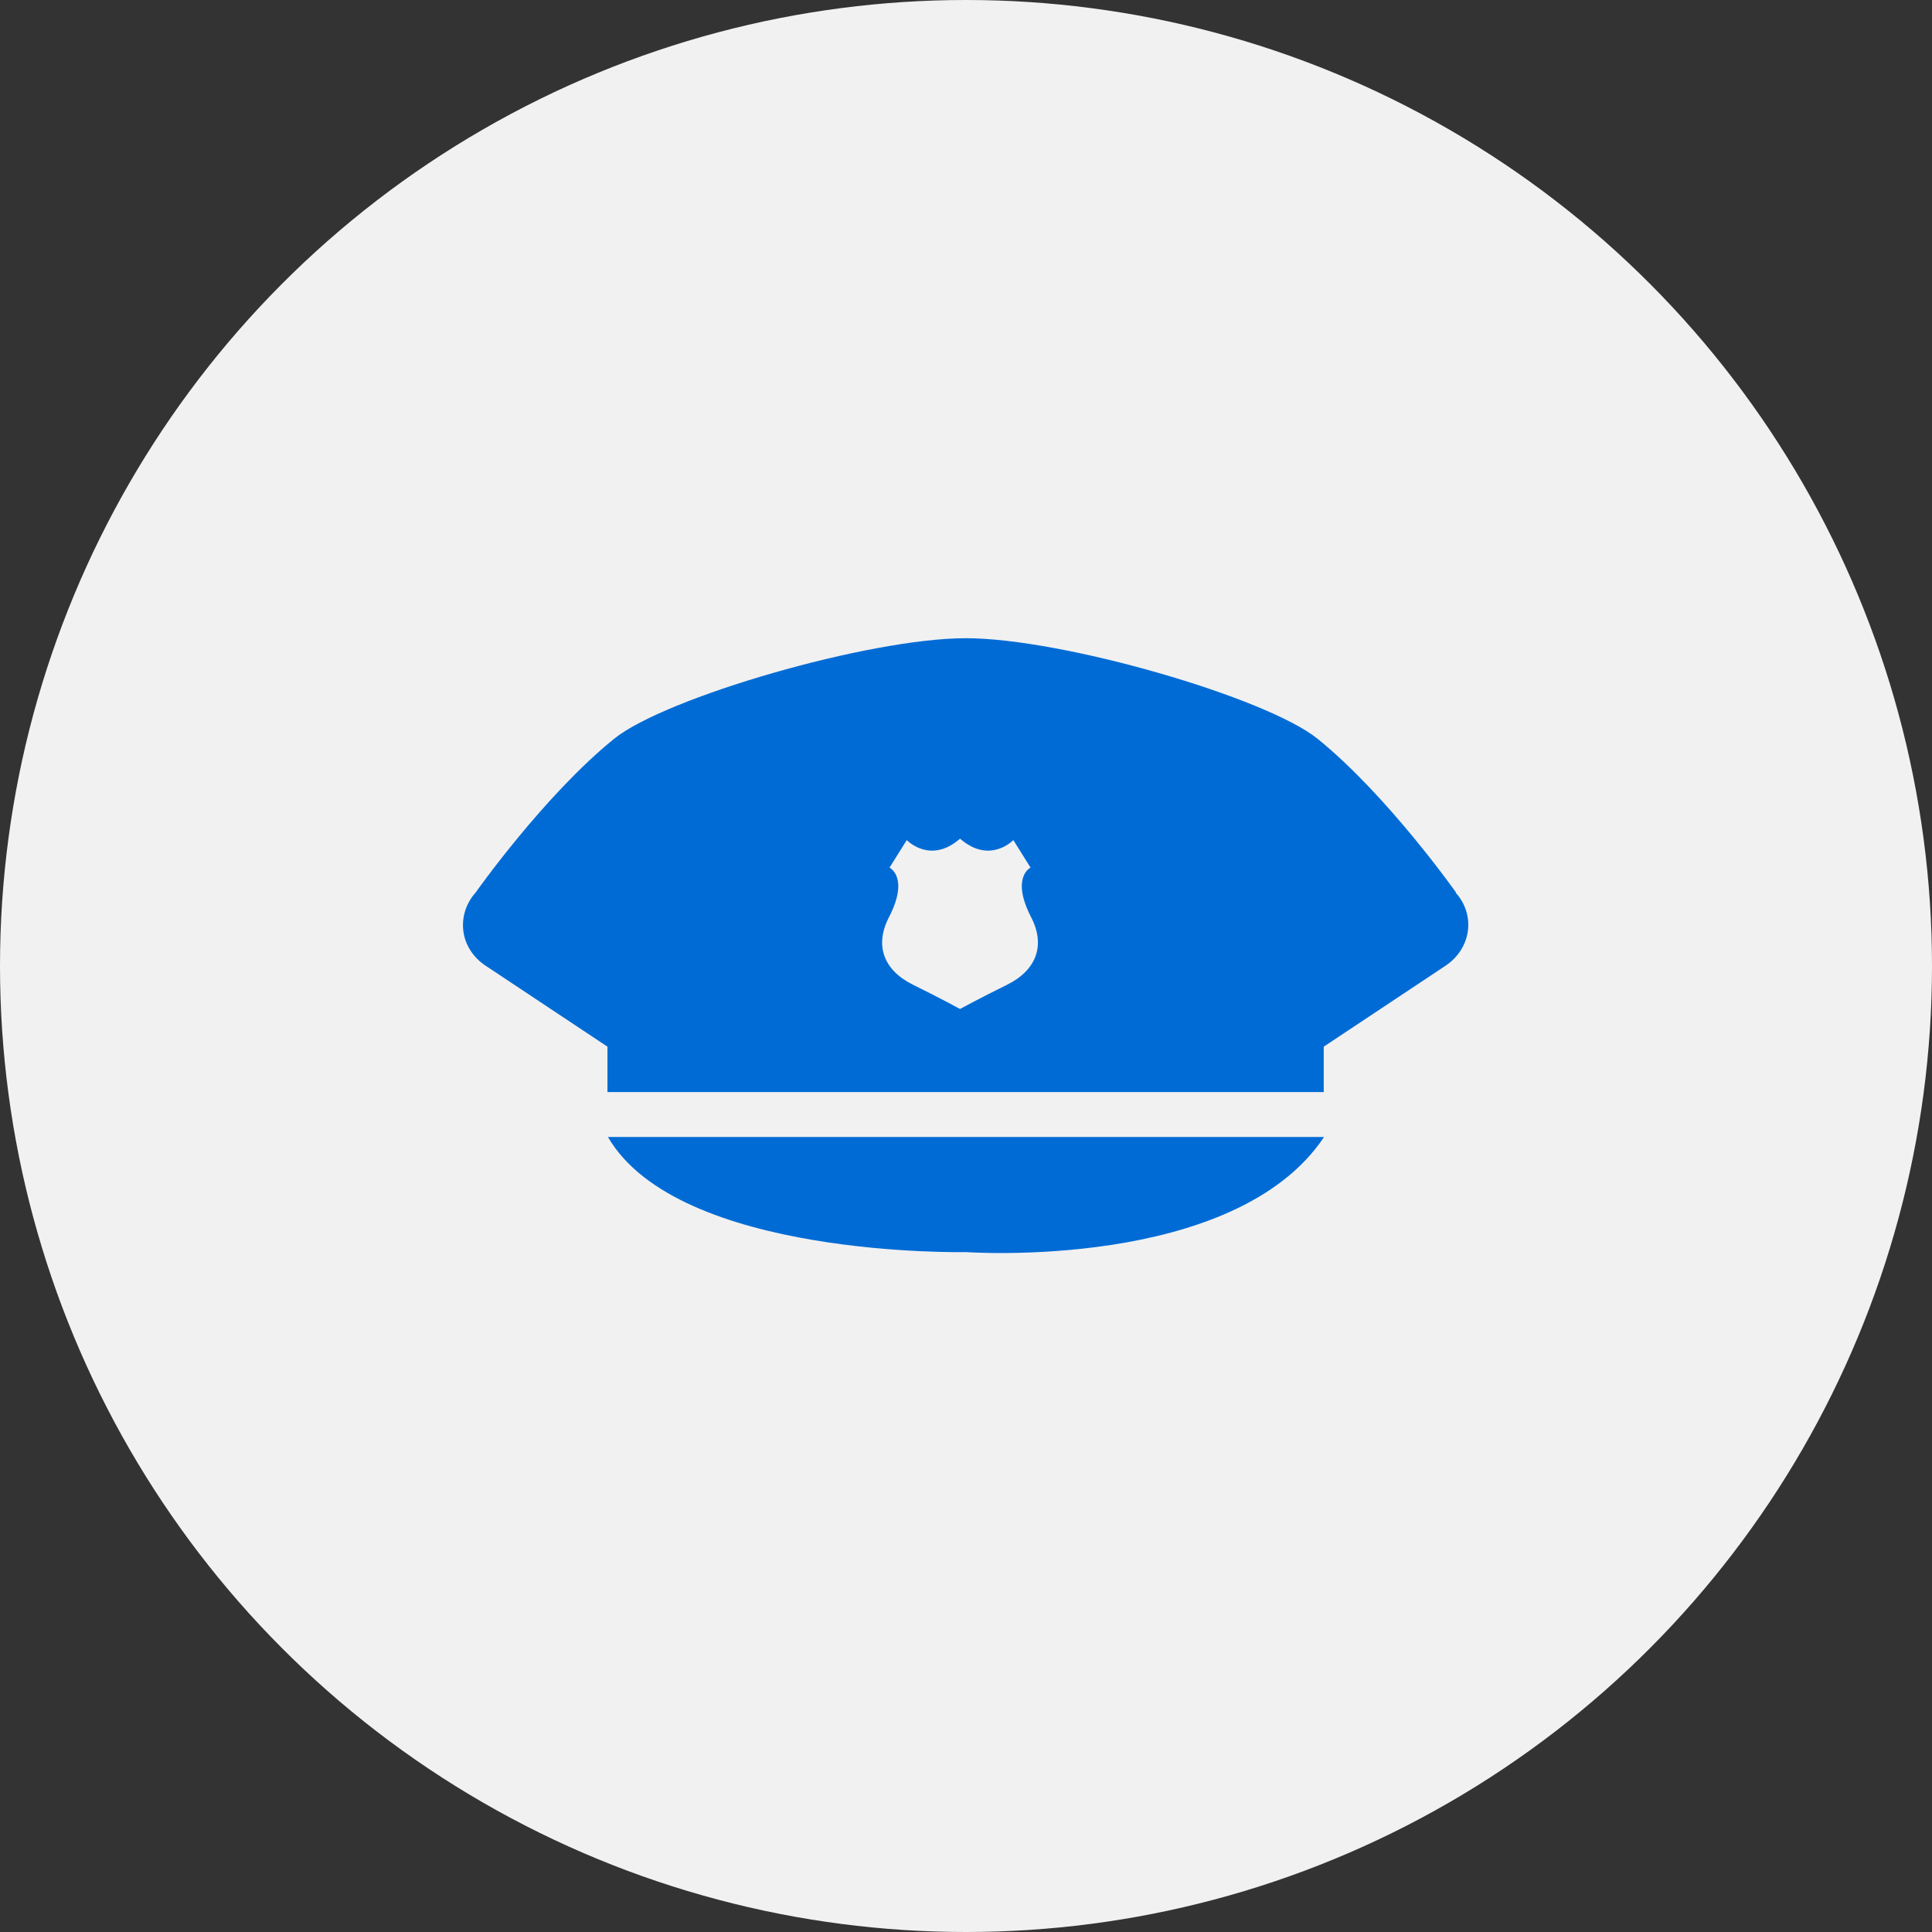
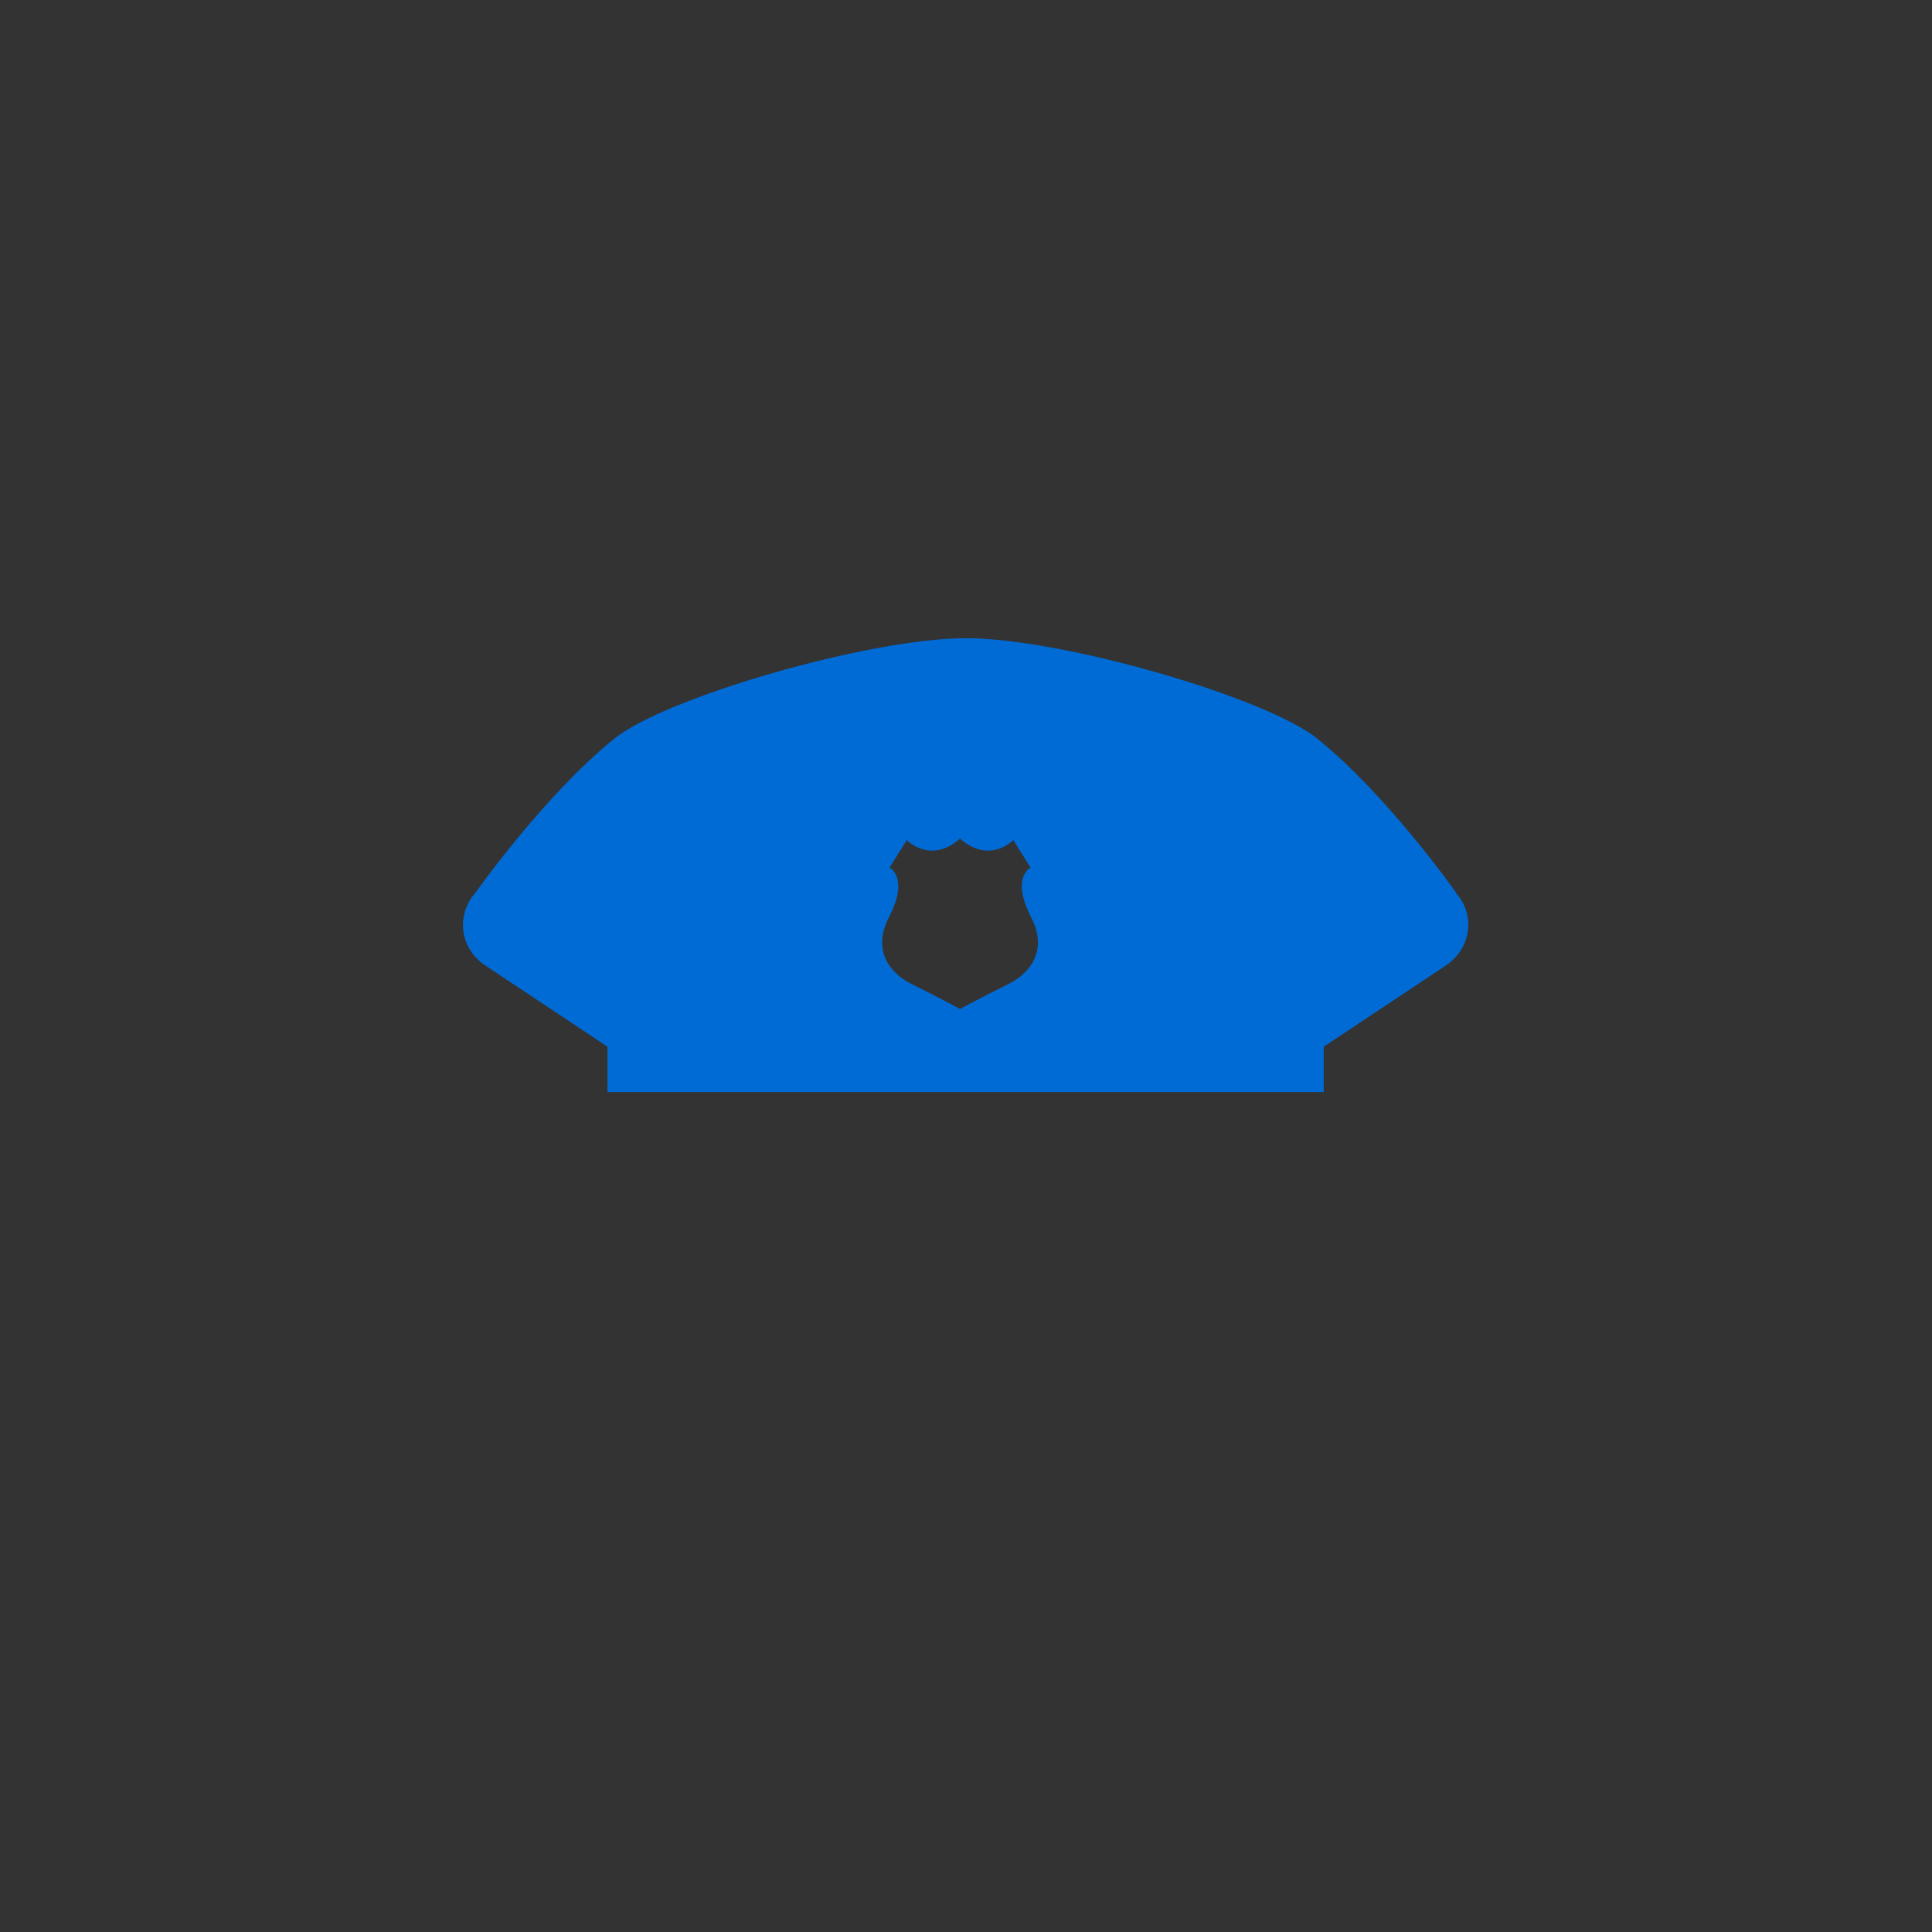
<svg xmlns="http://www.w3.org/2000/svg" id="_レイヤー_2" width="120" height="120" viewBox="0 0 120 120">
  <rect x="0" y="0" width="120" height="120" fill="#333333" stroke="none" />
  <defs>
    <style>.cls-1{fill:#006bd5;}.cls-2{fill:#f1f1f1;}</style>
  </defs>
  <g id="top">
    <g>
-       <circle class="cls-2" cx="60" cy="60" r="60" />
      <g>
-         <path class="cls-1" d="M37.76,70.62c4.37,7.54,22.24,7.15,22.24,7.15,0,0,16.68,1.19,22.24-7.15H37.76Z" />
        <path class="cls-1" d="M90.44,55.44s-4.24-6.02-8.6-9.55c-3.18-2.57-15.85-6.25-21.85-6.25s-18.67,3.68-21.85,6.25c-4.36,3.53-8.6,9.55-8.6,9.55-.6,.67-.87,1.54-.76,2.4s.62,1.64,1.38,2.14l7.57,5.03v2.82h44.49v-2.82l7.57-5.03c.76-.51,1.26-1.28,1.38-2.14,.12-.86-.15-1.73-.76-2.4Zm-27.9,5.73c-1.63,.8-2.91,1.5-2.91,1.5,0,0-1.28-.7-2.91-1.5-1.84-.9-2.41-2.45-1.51-4.19,1.29-2.49,.04-3.09,.04-3.09l1.07-1.71s1.46,1.53,3.31-.09c1.85,1.62,3.31,.09,3.31,.09l1.07,1.71s-1.25,.59,.04,3.09c.9,1.74,.32,3.29-1.51,4.19Z" />
      </g>
    </g>
  </g>
</svg>